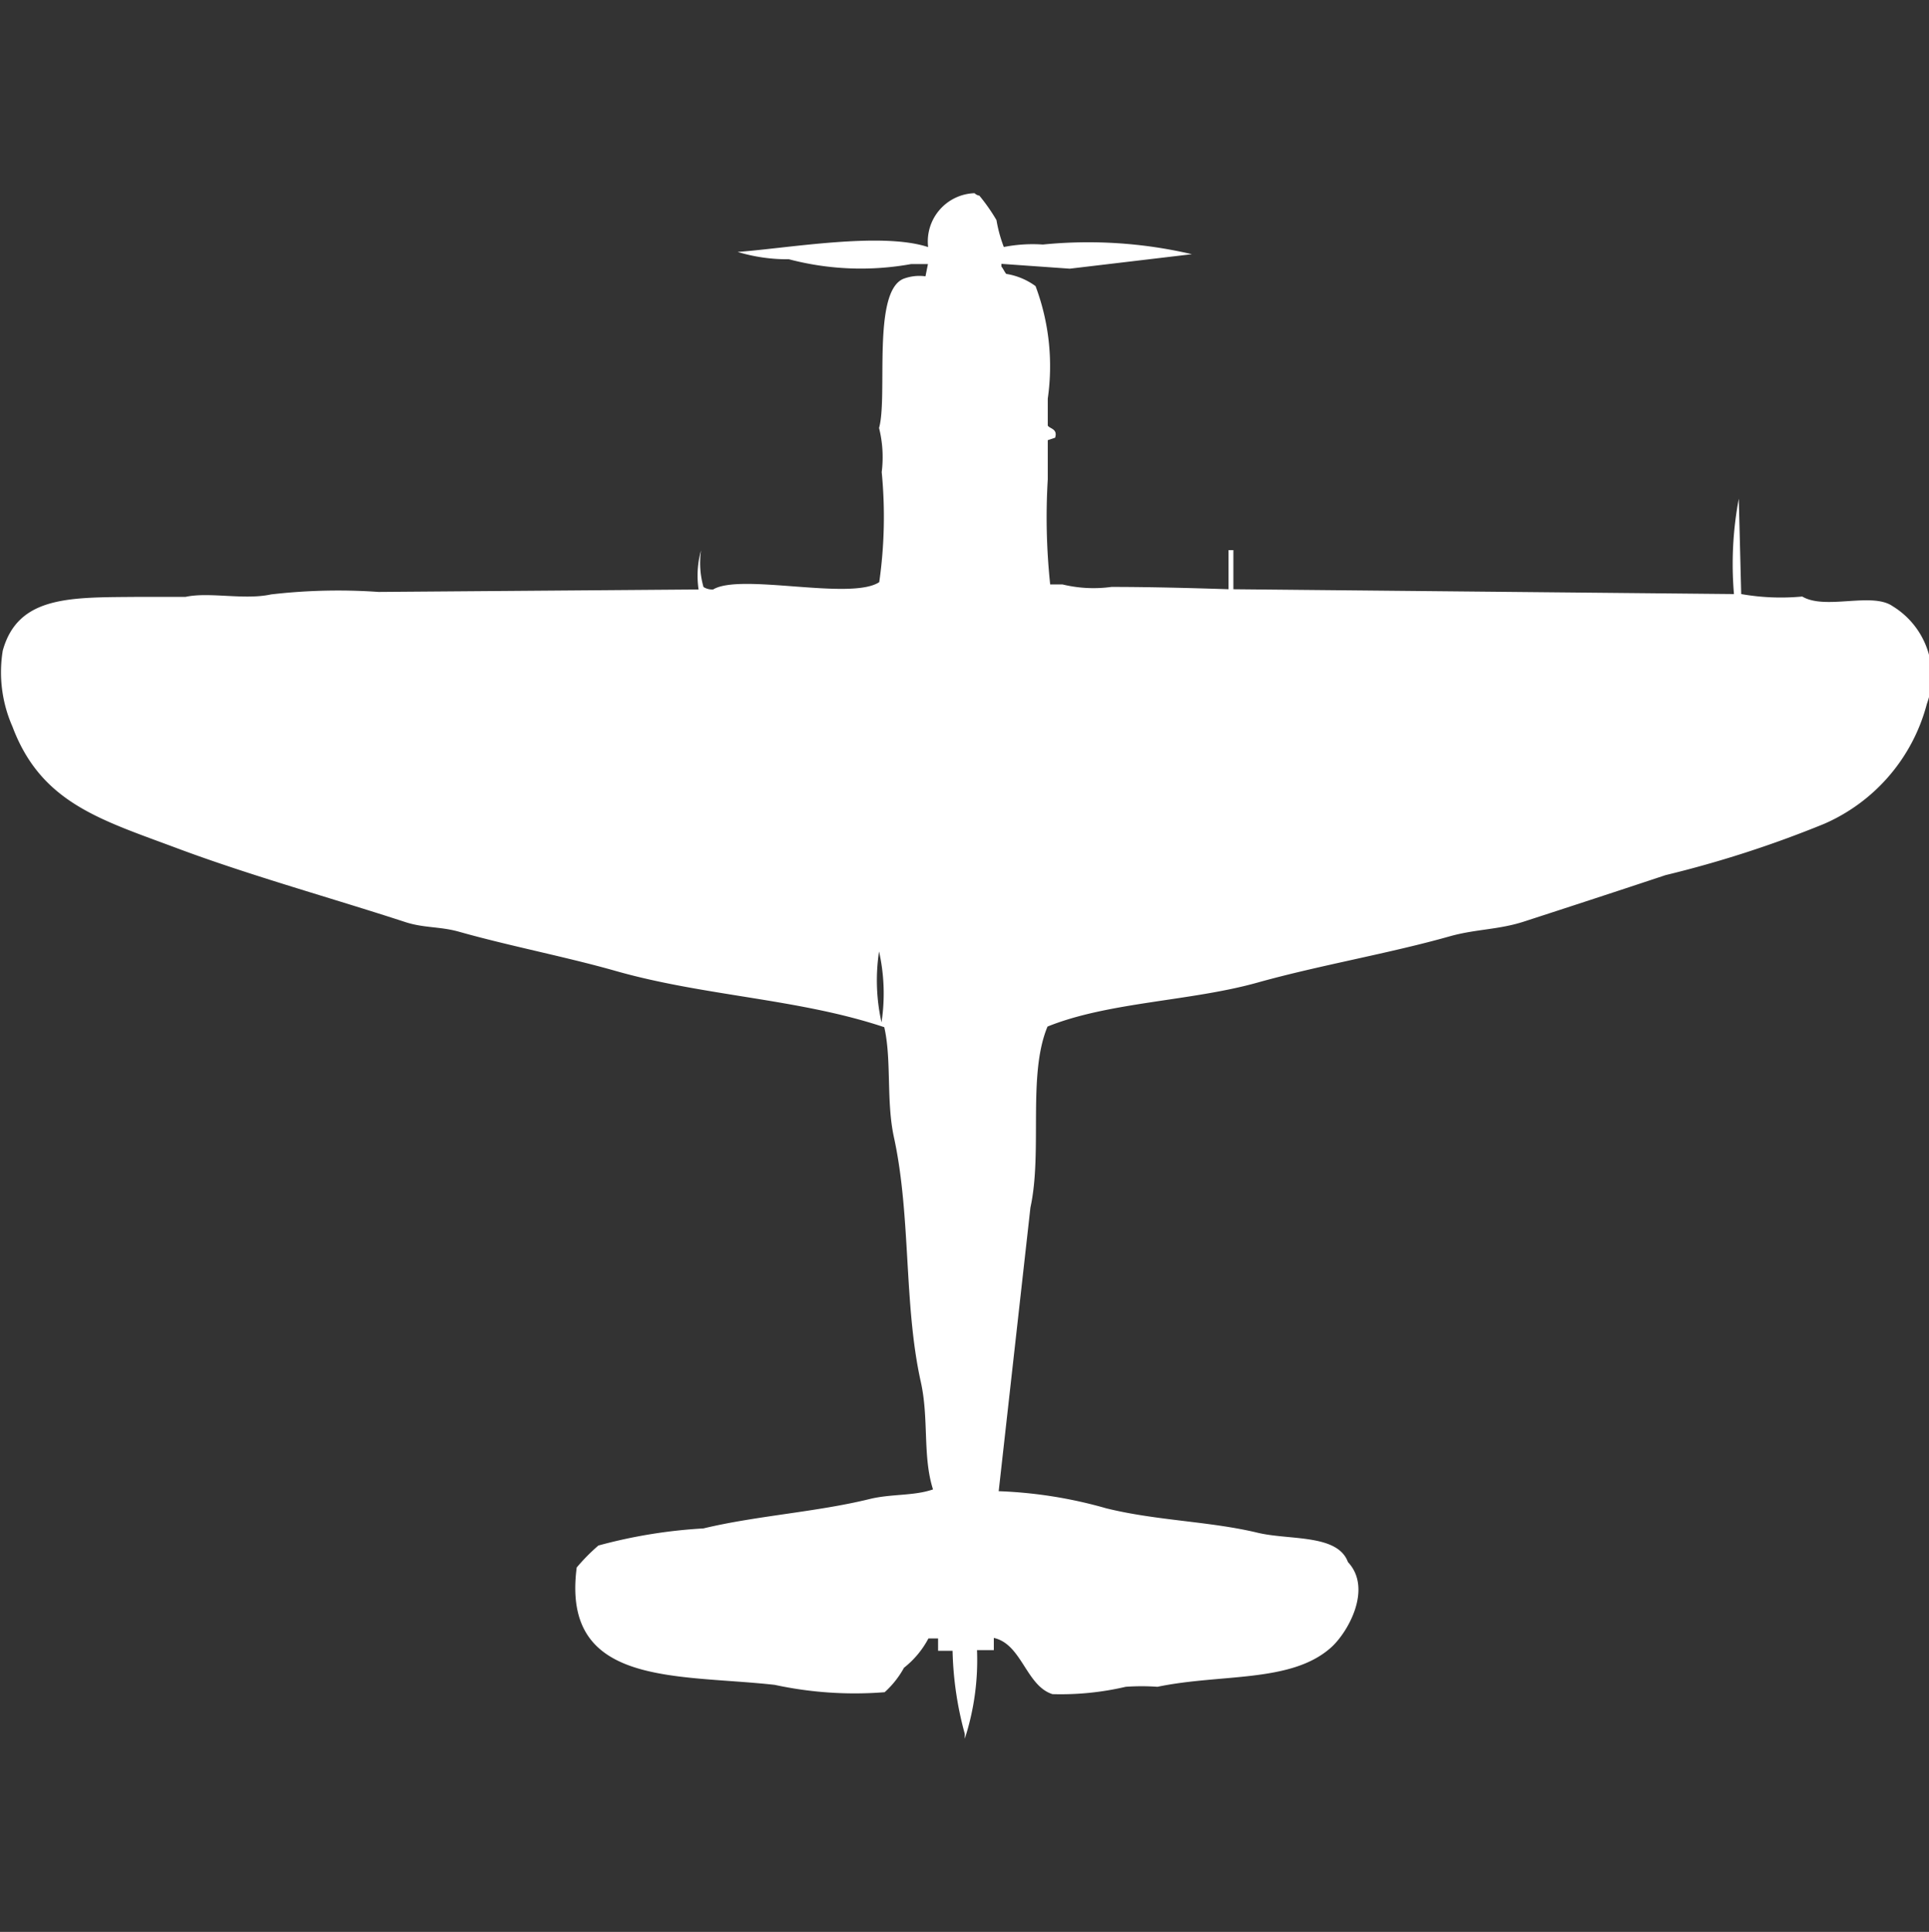
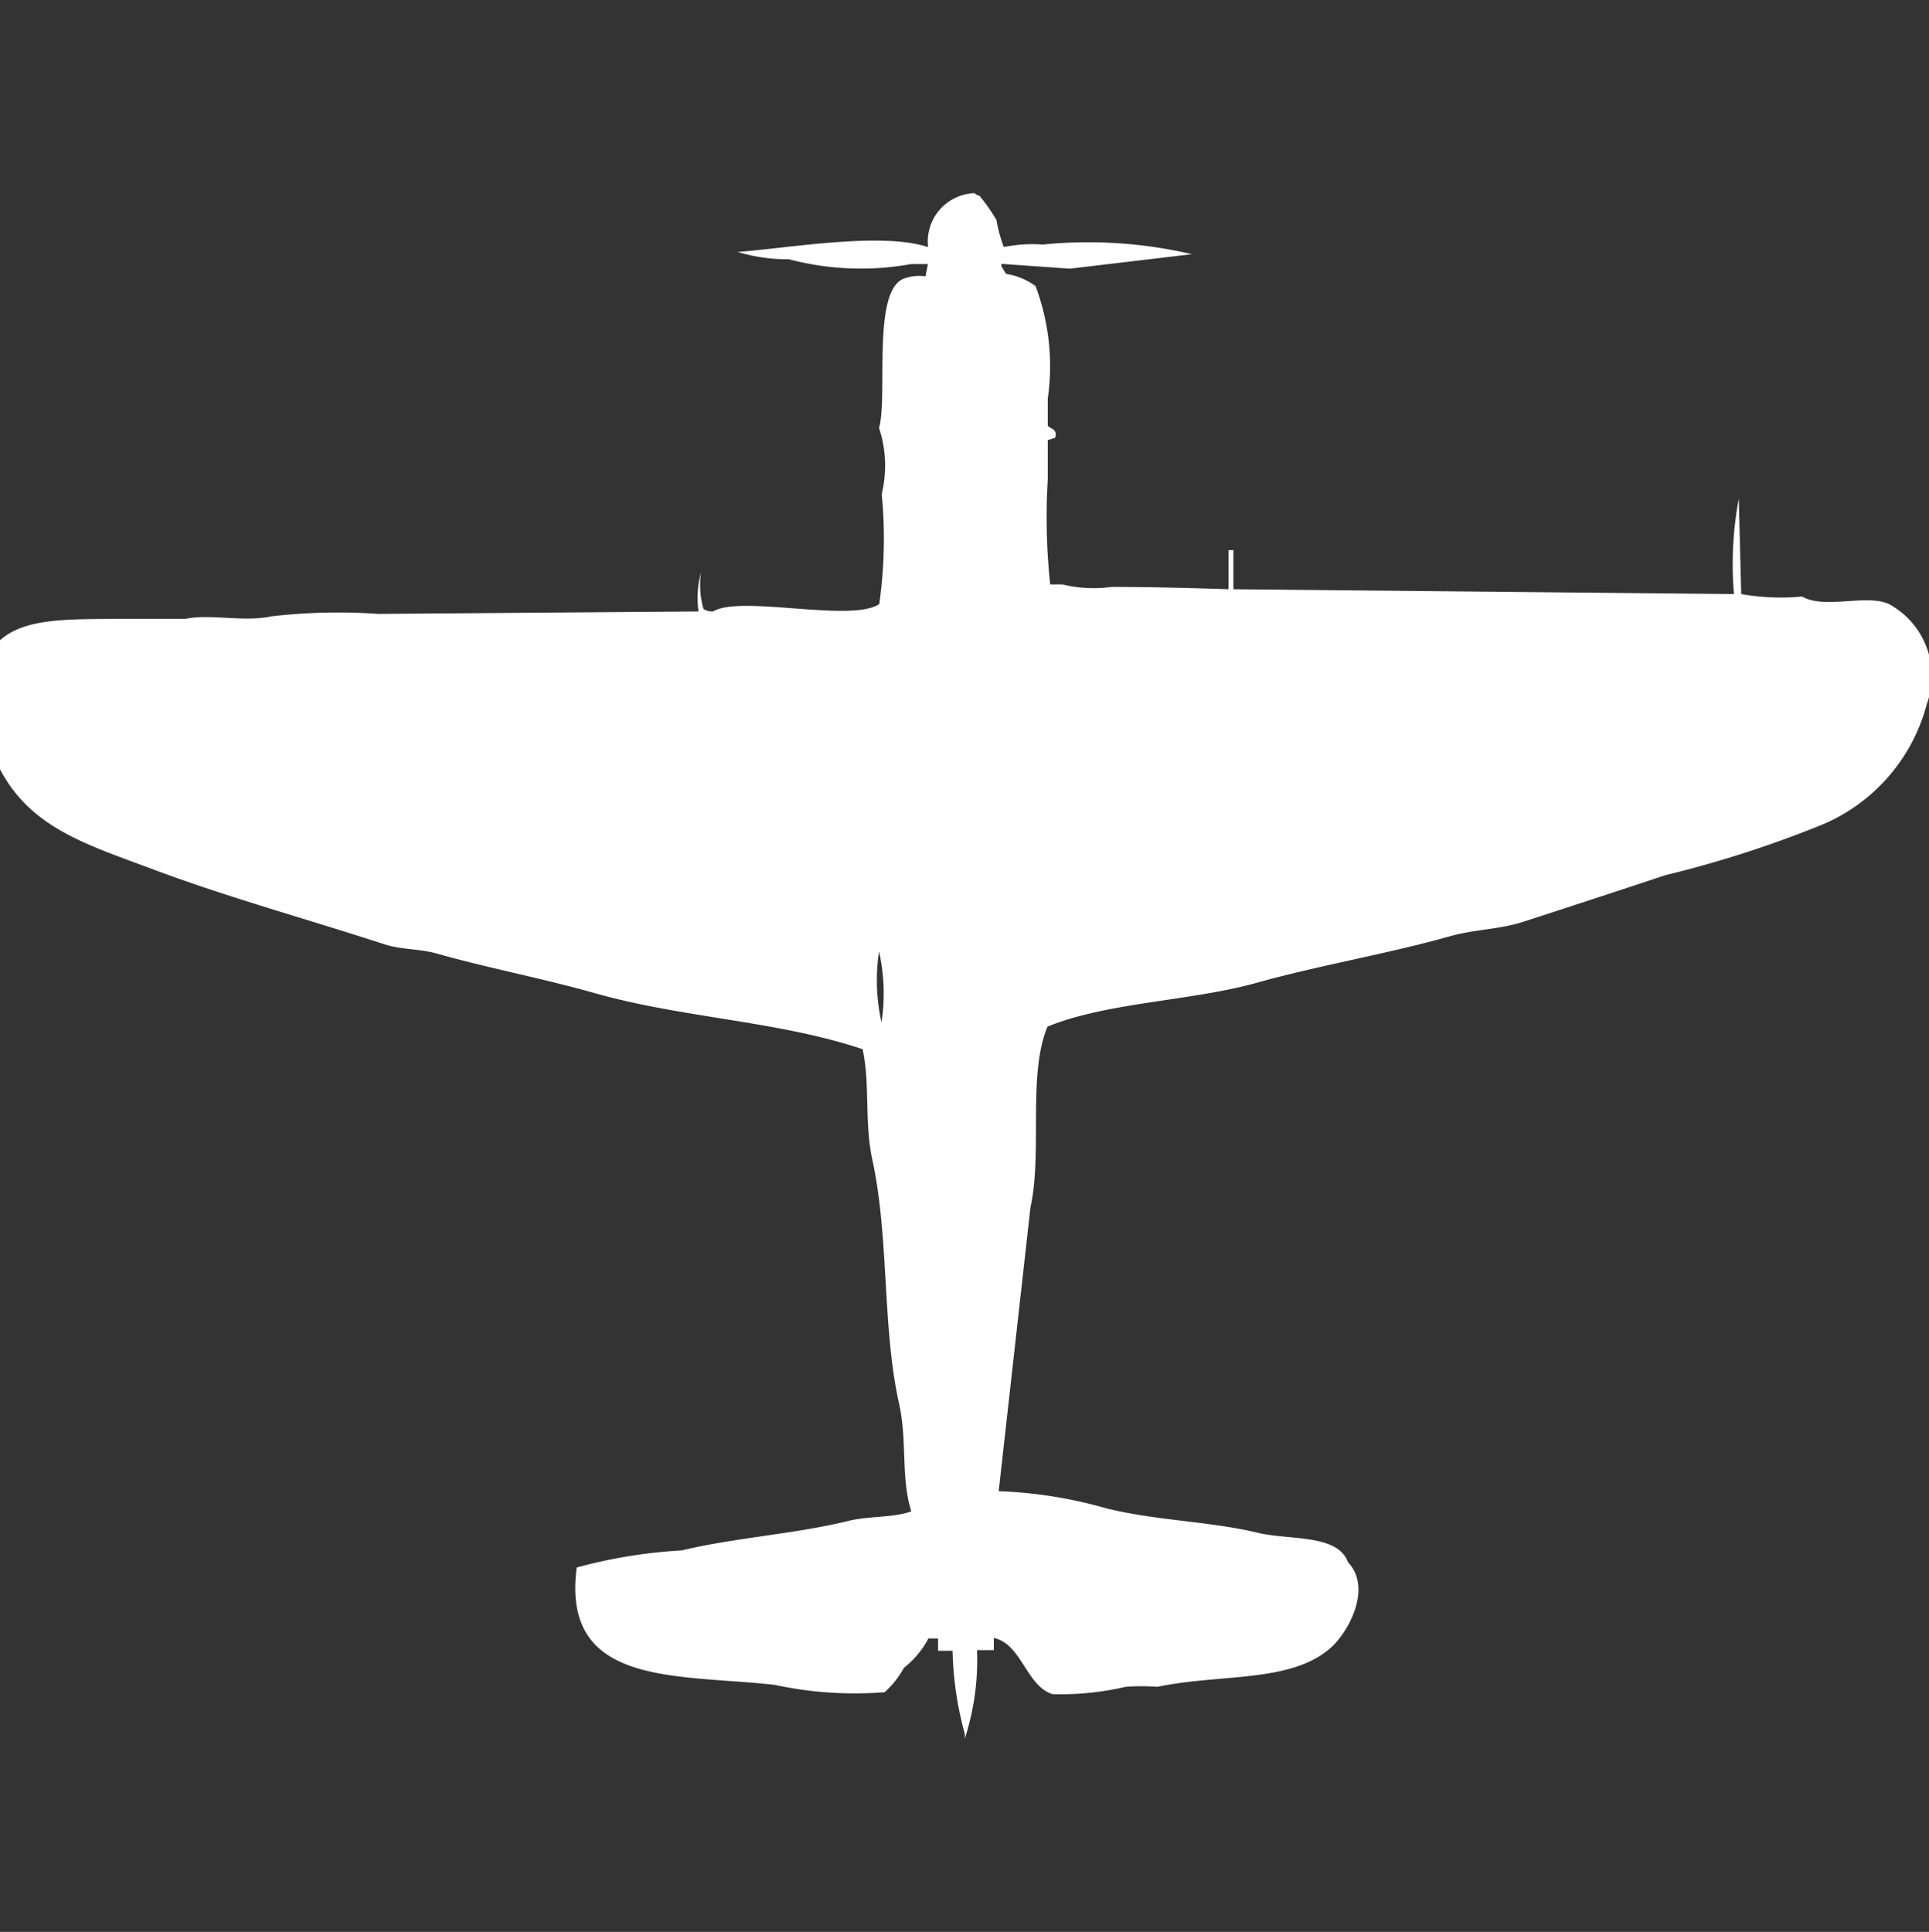
<svg xmlns="http://www.w3.org/2000/svg" width="39.938" height="40" viewBox="0 0 39.938 40" fill="#fff">
  <rect x="0" y="0" width="39.938" height="40" fill="#333333" stroke="none" />
-   <path id="unit" fill-rule="evenodd" clip-rule="evenodd" d="M25.436,12.2v-0.81h0.1V12.2L35.9,12.3a7.318,7.318,0,0,1,.1-1.975q0.025,0.987.05,1.975a4.734,4.734,0,0,0,1.264.051c0.478,0.286,1.443-.1,1.871.2a1.693,1.693,0,0,1,.708,2.025,3.741,3.741,0,0,1-2.124,2.481,22.881,22.881,0,0,1-3.287,1.063c-0.941.313-1.981,0.653-2.933,0.962-0.518.168-.987,0.154-1.517,0.3-1.28.363-2.7,0.6-3.995,0.962-1.384.388-3.085,0.4-4.349,0.911-0.418,1-.1,2.582-0.354,3.747l-0.657,5.873a9.274,9.274,0,0,1,2.225.354c1.047,0.259,2.141.267,3.135,0.506,0.66,0.159,1.657.022,1.871,0.608,0.514,0.547,0,1.459-.354,1.772-0.826.734-2.267,0.535-3.59,0.81a4.627,4.627,0,0,0-.657,0,5.92,5.92,0,0,1-1.517.152c-0.547-.173-0.633-1.036-1.214-1.164v0.253H20.228A5.264,5.264,0,0,1,19.975,36V35.9a7.05,7.05,0,0,1-.253-1.721h-0.3V33.924h-0.2a1.9,1.9,0,0,1-.506.607,1.925,1.925,0,0,1-.4.506,7.854,7.854,0,0,1-2.276-.152c-2.023-.226-4.423.046-4.1-2.43A3.941,3.941,0,0,1,12.389,32a10.5,10.5,0,0,1,2.174-.354c1.087-.262,2.349-0.34,3.439-0.608,0.451-.111.914-0.061,1.315-0.2-0.219-.688-0.082-1.464-0.253-2.228-0.356-1.6-.2-3.428-0.556-5.063-0.163-.749-0.045-1.6-0.2-2.279-1.77-.592-3.724-0.641-5.563-1.165-1.034-.294-2.2-0.517-3.236-0.81-0.4-.113-0.725-0.075-1.113-0.2-1.531-.5-3.194-0.958-4.7-1.519-1.6-.6-2.842-0.938-3.439-2.532a2.786,2.786,0,0,1-.2-1.57c0.319-1.157,1.434-1.1,2.832-1.114H3.843c0.491-.107,1.216.071,1.77-0.051a12.024,12.024,0,0,1,2.225-.051l6.625-.051a1.969,1.969,0,0,1,.051-0.81,1.816,1.816,0,0,0,.051.759,0.341,0.341,0,0,0,.2.051c0.569-.346,2.856.236,3.439-0.152a9.586,9.586,0,0,0,.051-2.278A2.491,2.491,0,0,0,18.2,8.861c0.185-.651-0.148-2.82.506-3.089a0.936,0.936,0,0,1,.455-0.051l0.051-.253H18.862a5.844,5.844,0,0,1-2.528-.1,3.549,3.549,0,0,1-1.062-.152c1.023-.073,2.973-0.422,3.944-0.1A1,1,0,0,1,20.177,4a0.182,0.182,0,0,0,.1.051,3.869,3.869,0,0,1,.354.506,2.912,2.912,0,0,0,.152.557,3.1,3.1,0,0,1,.809-0.051,9.453,9.453,0,0,1,3.085.2l-2.528.3-1.416-.1V5.519c0.035,0.039.066,0.113,0.1,0.152a1.393,1.393,0,0,1,.607.253,4.718,4.718,0,0,1,.253,2.329V8.81c0.032,0.067.212,0.063,0.152,0.253l-0.152.051v0.81a13.2,13.2,0,0,0,.05,2.177H22a2.719,2.719,0,0,0,1.011.051C23.819,12.152,24.7,12.176,25.436,12.2ZM18.2,19.7a3.984,3.984,0,0,0,.051,1.468A3.986,3.986,0,0,0,18.2,19.7Z" />
+   <path id="unit" fill-rule="evenodd" clip-rule="evenodd" d="M25.436,12.2v-0.81h0.1V12.2L35.9,12.3a7.318,7.318,0,0,1,.1-1.975q0.025,0.987.05,1.975a4.734,4.734,0,0,0,1.264.051c0.478,0.286,1.443-.1,1.871.2a1.693,1.693,0,0,1,.708,2.025,3.741,3.741,0,0,1-2.124,2.481,22.881,22.881,0,0,1-3.287,1.063c-0.941.313-1.981,0.653-2.933,0.962-0.518.168-.987,0.154-1.517,0.3-1.28.363-2.7,0.6-3.995,0.962-1.384.388-3.085,0.4-4.349,0.911-0.418,1-.1,2.582-0.354,3.747l-0.657,5.873a9.274,9.274,0,0,1,2.225.354c1.047,0.259,2.141.267,3.135,0.506,0.66,0.159,1.657.022,1.871,0.608,0.514,0.547,0,1.459-.354,1.772-0.826.734-2.267,0.535-3.59,0.81a4.627,4.627,0,0,0-.657,0,5.92,5.92,0,0,1-1.517.152c-0.547-.173-0.633-1.036-1.214-1.164v0.253H20.228A5.264,5.264,0,0,1,19.975,36V35.9a7.05,7.05,0,0,1-.253-1.721h-0.3V33.924h-0.2a1.9,1.9,0,0,1-.506.607,1.925,1.925,0,0,1-.4.506,7.854,7.854,0,0,1-2.276-.152c-2.023-.226-4.423.046-4.1-2.43a10.5,10.5,0,0,1,2.174-.354c1.087-.262,2.349-0.34,3.439-0.608,0.451-.111.914-0.061,1.315-0.2-0.219-.688-0.082-1.464-0.253-2.228-0.356-1.6-.2-3.428-0.556-5.063-0.163-.749-0.045-1.6-0.2-2.279-1.77-.592-3.724-0.641-5.563-1.165-1.034-.294-2.2-0.517-3.236-0.81-0.4-.113-0.725-0.075-1.113-0.2-1.531-.5-3.194-0.958-4.7-1.519-1.6-.6-2.842-0.938-3.439-2.532a2.786,2.786,0,0,1-.2-1.57c0.319-1.157,1.434-1.1,2.832-1.114H3.843c0.491-.107,1.216.071,1.77-0.051a12.024,12.024,0,0,1,2.225-.051l6.625-.051a1.969,1.969,0,0,1,.051-0.81,1.816,1.816,0,0,0,.051.759,0.341,0.341,0,0,0,.2.051c0.569-.346,2.856.236,3.439-0.152a9.586,9.586,0,0,0,.051-2.278A2.491,2.491,0,0,0,18.2,8.861c0.185-.651-0.148-2.82.506-3.089a0.936,0.936,0,0,1,.455-0.051l0.051-.253H18.862a5.844,5.844,0,0,1-2.528-.1,3.549,3.549,0,0,1-1.062-.152c1.023-.073,2.973-0.422,3.944-0.1A1,1,0,0,1,20.177,4a0.182,0.182,0,0,0,.1.051,3.869,3.869,0,0,1,.354.506,2.912,2.912,0,0,0,.152.557,3.1,3.1,0,0,1,.809-0.051,9.453,9.453,0,0,1,3.085.2l-2.528.3-1.416-.1V5.519c0.035,0.039.066,0.113,0.1,0.152a1.393,1.393,0,0,1,.607.253,4.718,4.718,0,0,1,.253,2.329V8.81c0.032,0.067.212,0.063,0.152,0.253l-0.152.051v0.81a13.2,13.2,0,0,0,.05,2.177H22a2.719,2.719,0,0,0,1.011.051C23.819,12.152,24.7,12.176,25.436,12.2ZM18.2,19.7a3.984,3.984,0,0,0,.051,1.468A3.986,3.986,0,0,0,18.2,19.7Z" />
</svg>